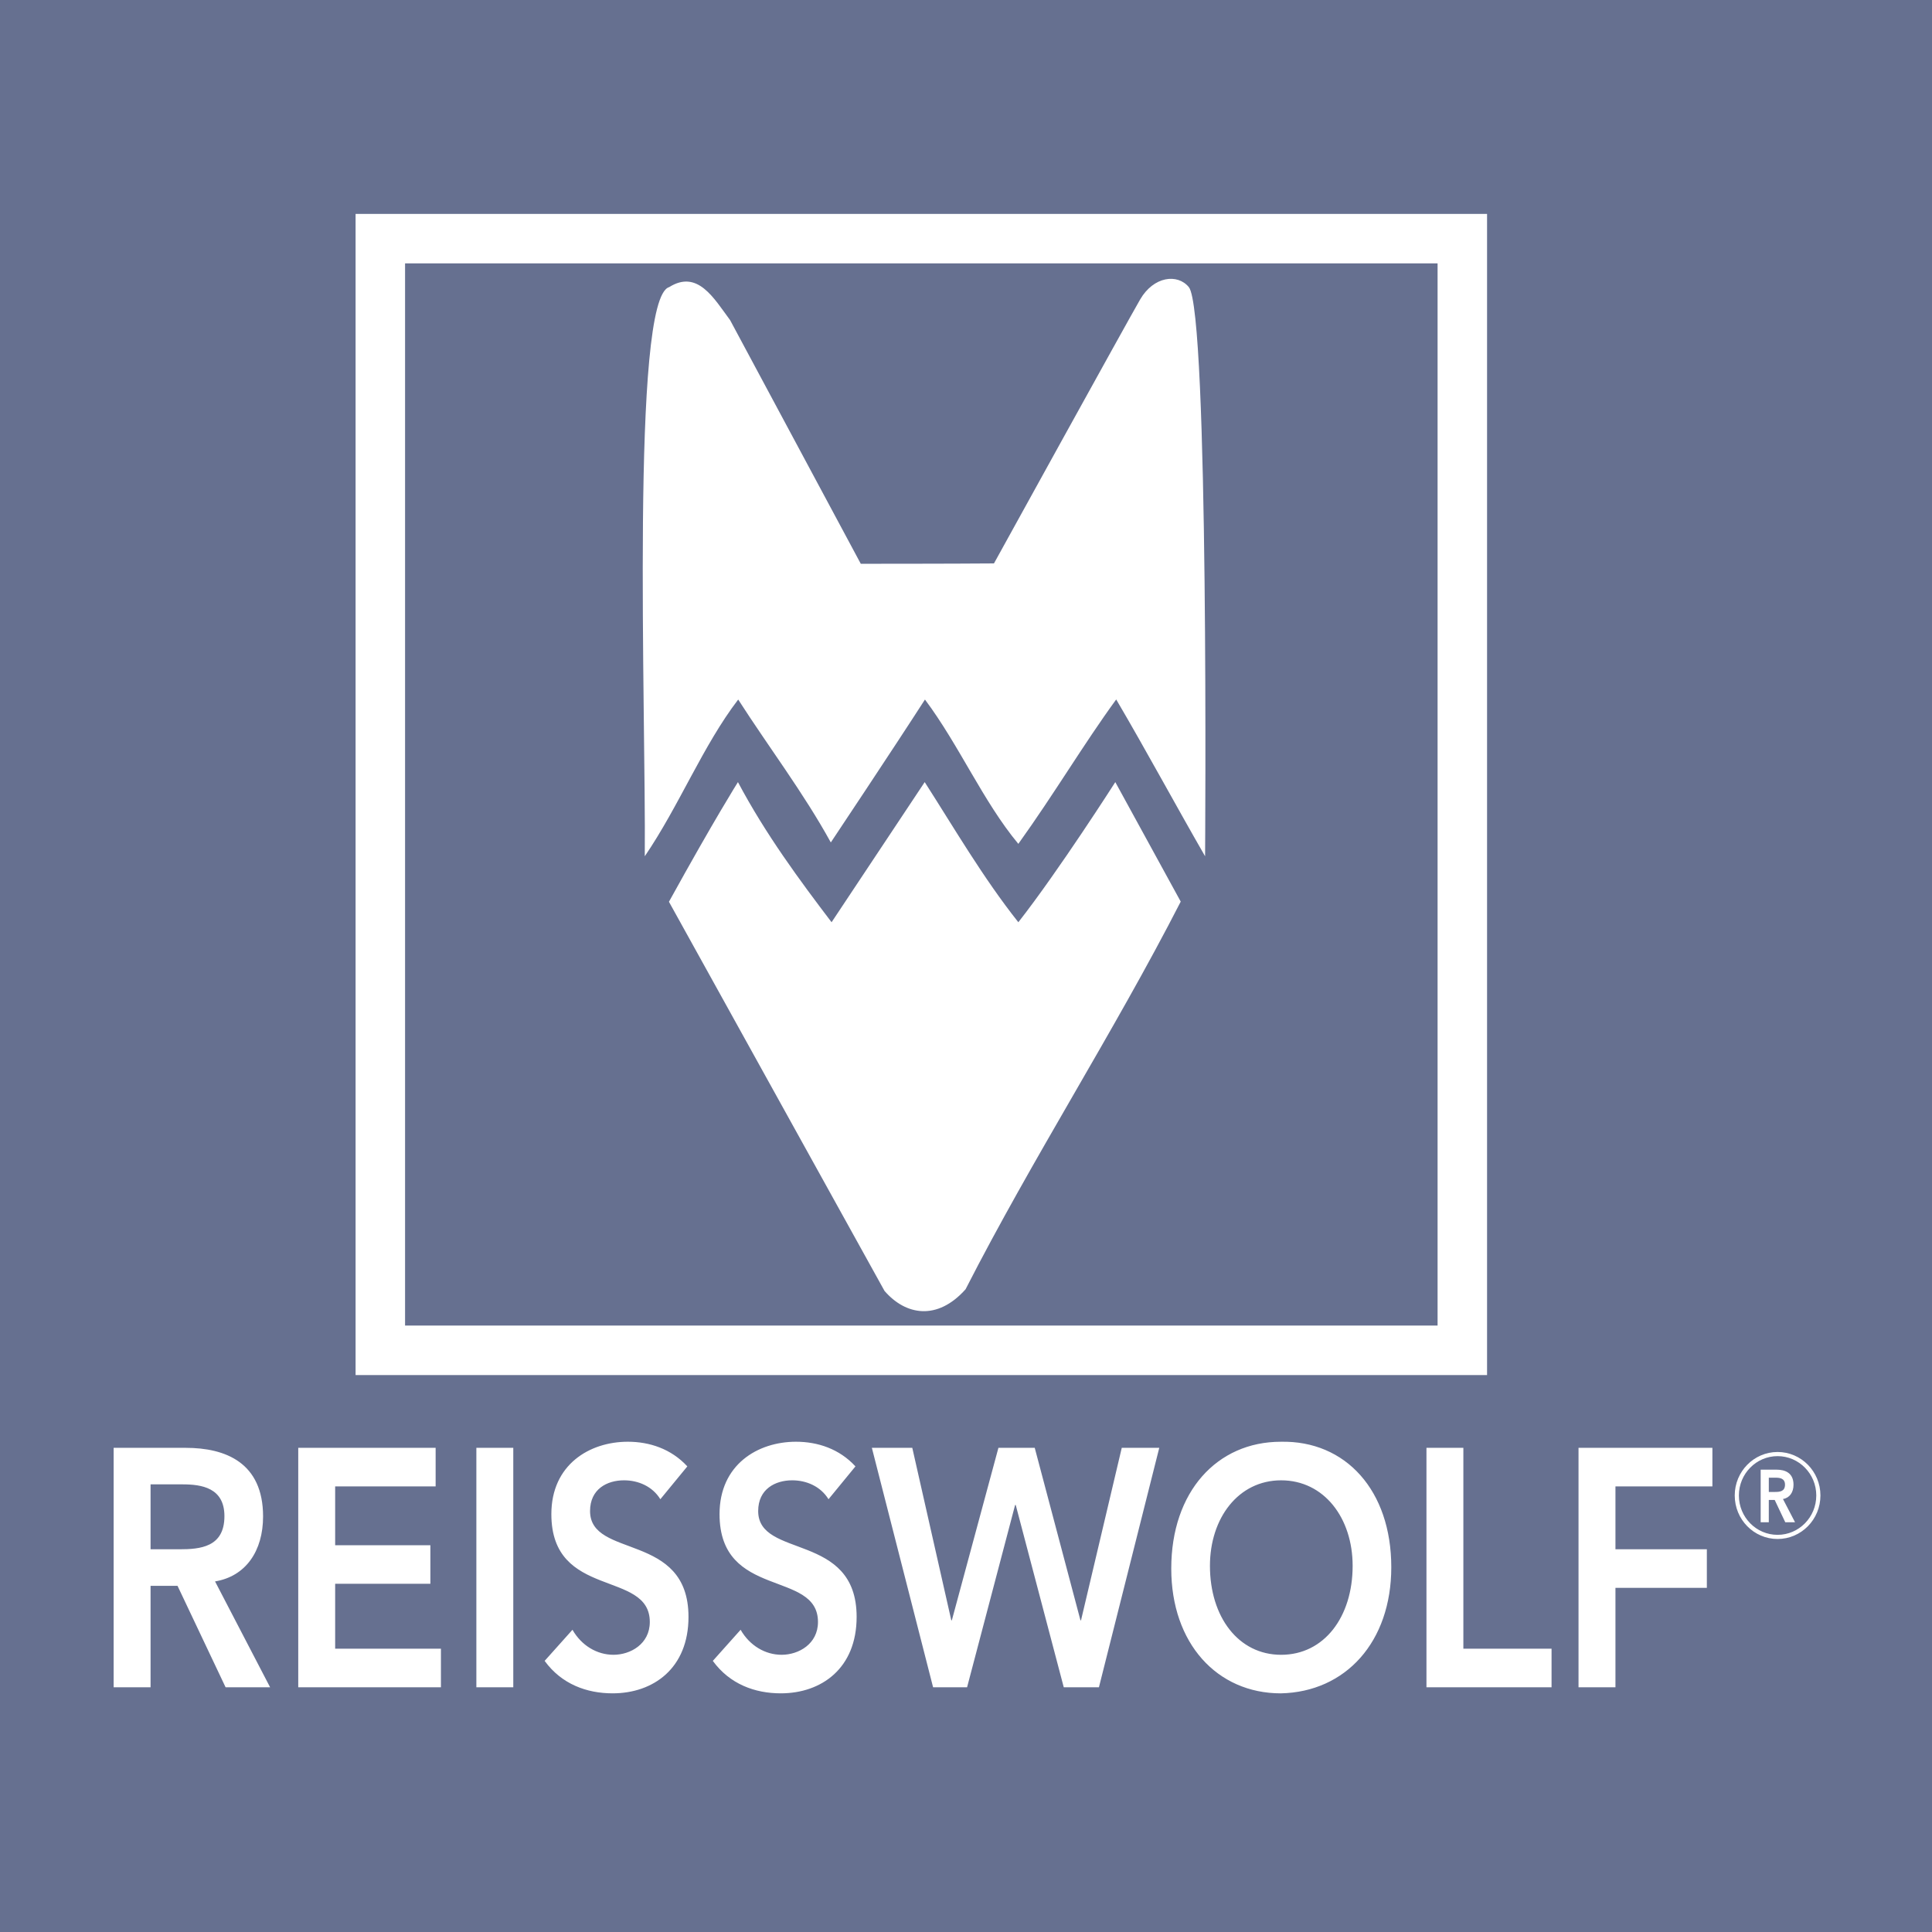
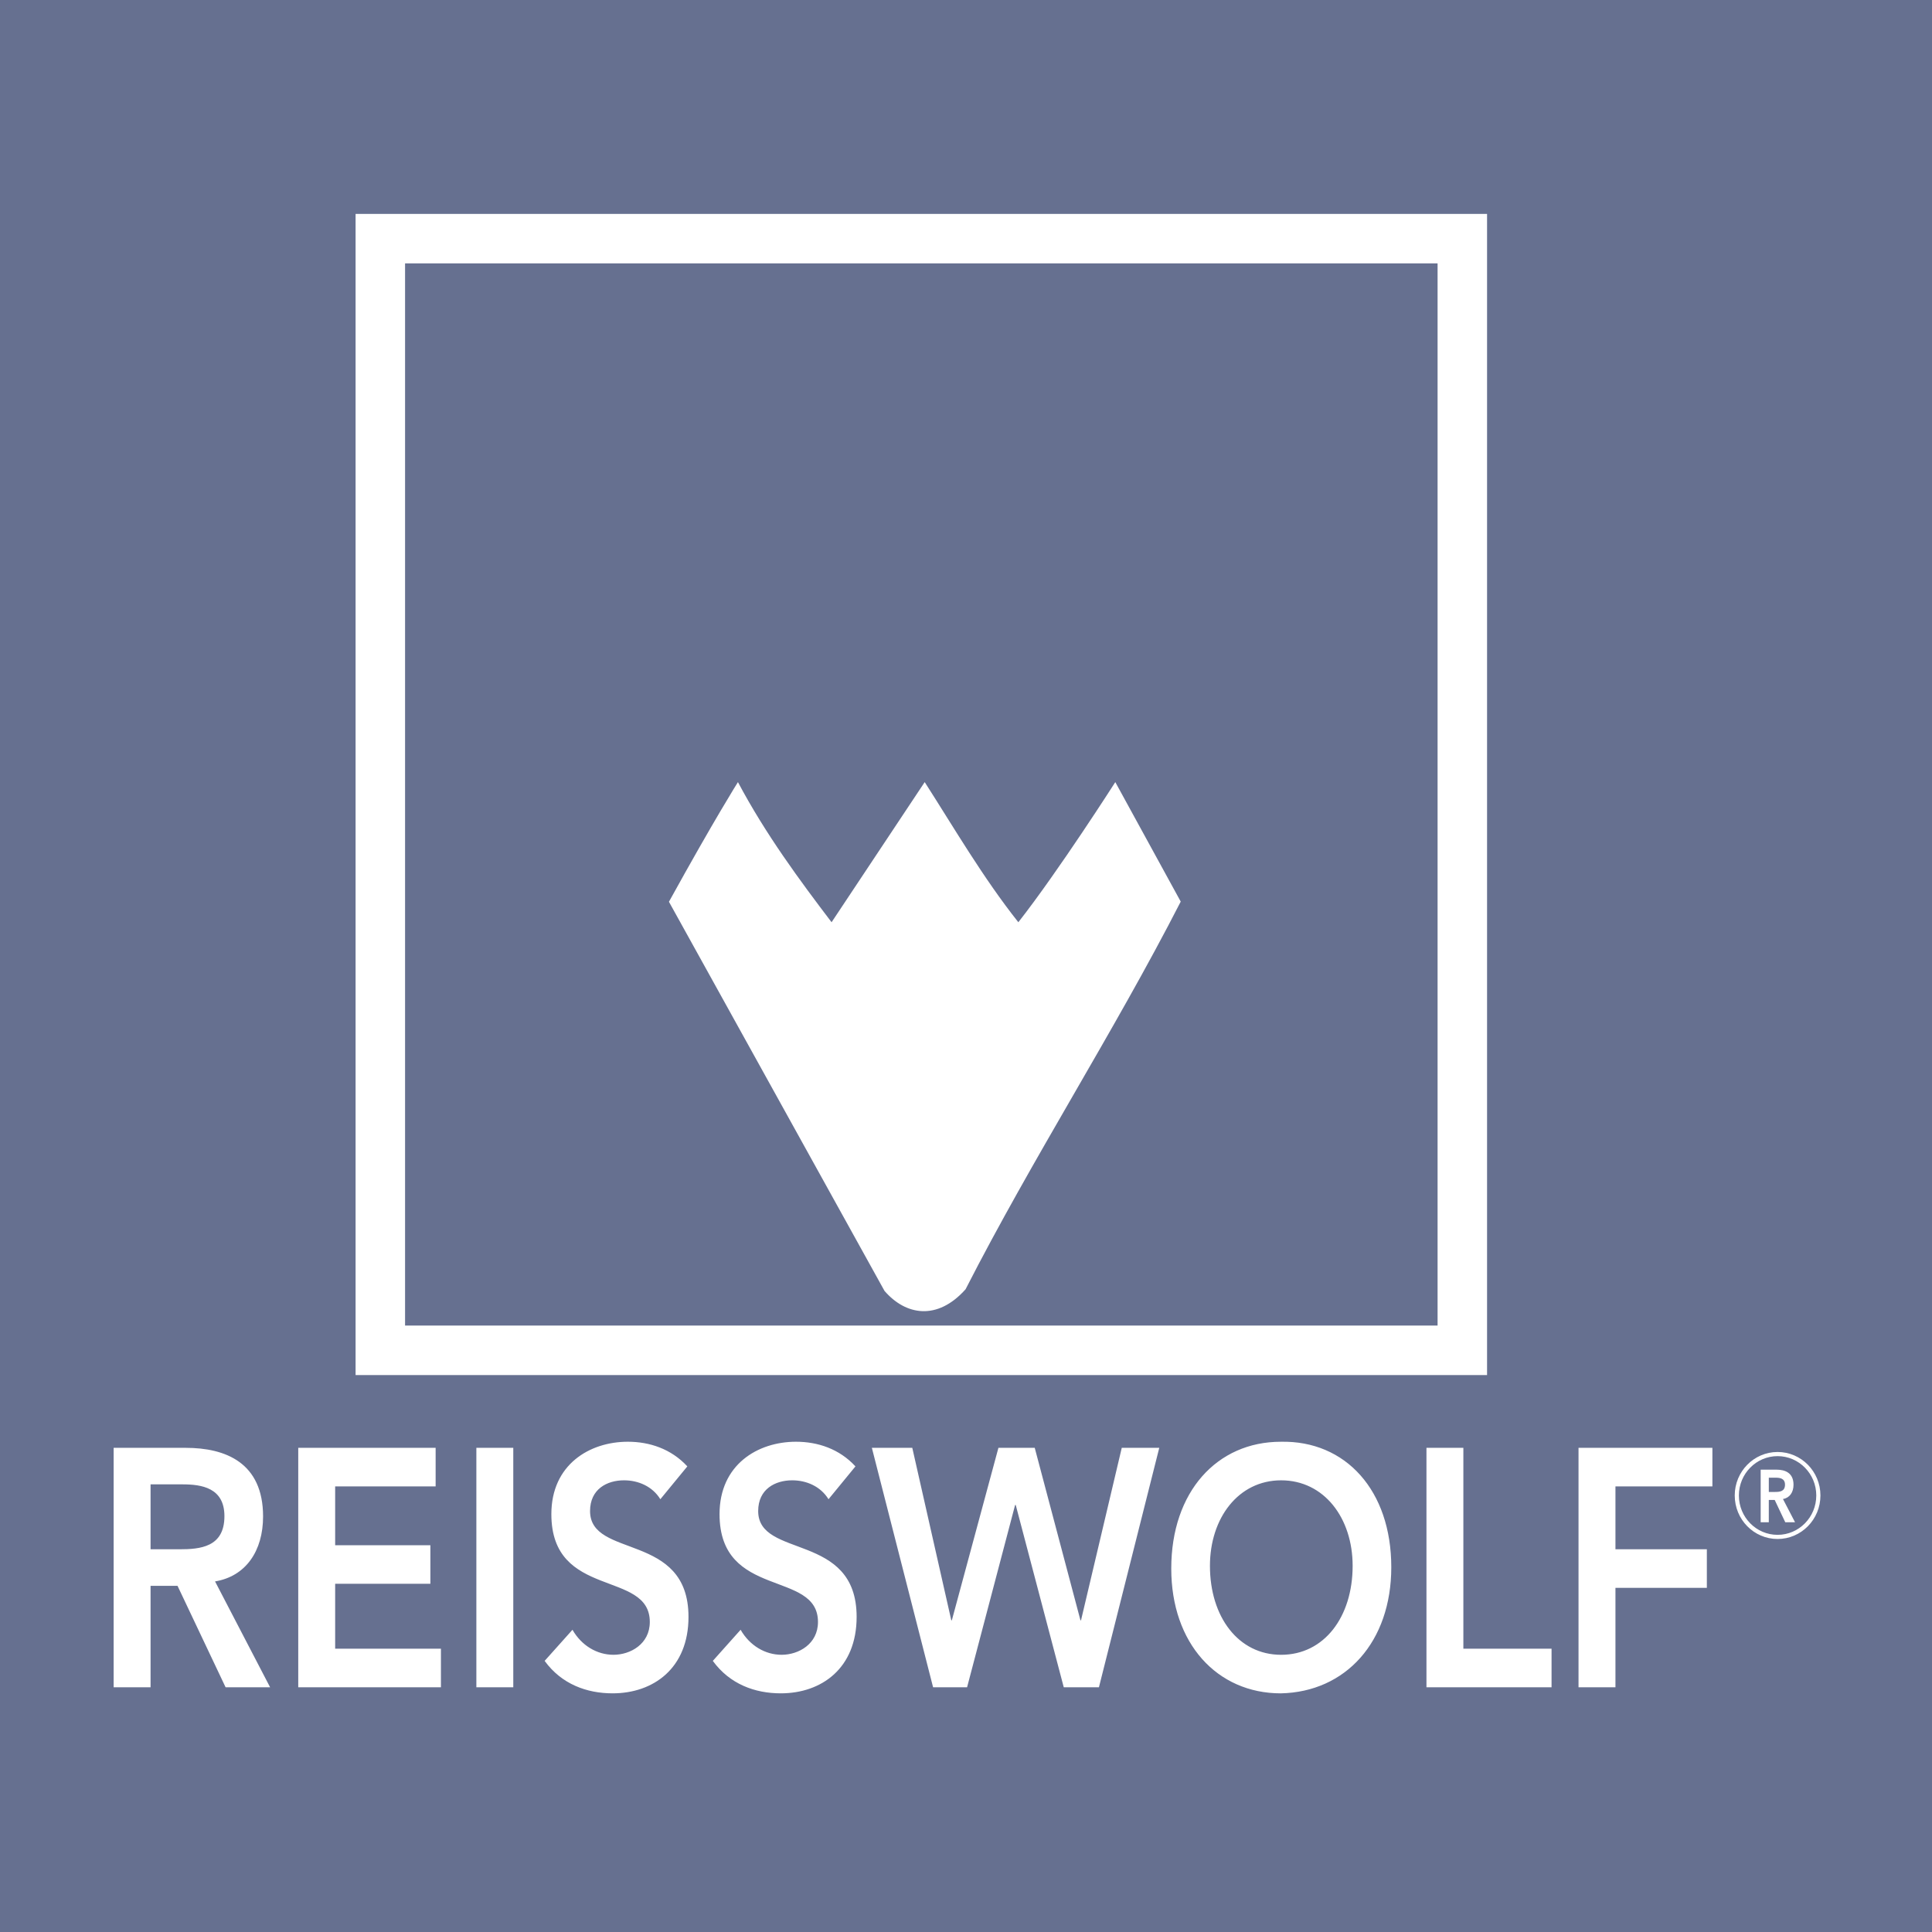
<svg xmlns="http://www.w3.org/2000/svg" width="2500" height="2500" viewBox="0 0 192.756 192.756">
  <path fill-rule="evenodd" clip-rule="evenodd" fill="#667090" d="M0 0h192.756v192.756H0V0z" />
-   <path d="M72.841 31.937L85.88 56.248s9.284 0 13.288-.035c0 0 13.191-23.927 14.584-26.335 1.342-2.313 3.729-2.609 4.859-1.231 2.023 2.509 1.621 56.783 1.621 56.783-2.916-5.061-5.914-10.623-8.869-15.646-3.297 4.528-6.113 9.317-9.764 14.408-3.523-4.238-5.872-9.792-9.316-14.399-3.18 4.942-9.393 14.258-9.393 14.258-2.711-4.938-6.204-9.527-9.24-14.258-3.527 4.608-5.875 10.576-9.32 15.637.122-14.528-1.416-55.674 2.431-56.783 2.839-1.783 4.459 1.108 6.08 3.29z" fill-rule="evenodd" clip-rule="evenodd" fill="#fff" />
  <path d="M73.625 78.031c2.756 5.198 6.182 9.827 9.341 13.981l9.292-13.981c2.955 4.608 5.818 9.537 9.342 13.981 4.037-5.148 9.674-13.981 9.674-13.981l6.527 11.922c-6.68 13.043-14.781 25.594-21.466 38.678-2.833 3.172-5.987 2.592-8.088.162L66.741 89.97c4.566-8.278 6.884-11.939 6.884-11.939zM11.338 144.451h7.193c3.977 0 7.716 1.484 7.716 6.848 0 3.441-1.724 5.973-4.792 6.479l5.493 10.561h-4.441l-4.795-10.121h-2.69v10.121h-3.684v-23.888zm6.551 10.121c2.075 0 4.502-.201 4.502-3.305 0-2.838-2.283-3.172-4.18-3.172h-3.189v6.477h2.867zM29.756 144.451h13.707v3.846H33.439v5.871h9.5v3.848h-9.5v6.476h10.553v3.846H29.756v-23.887zM47.527 168.338v-23.887h3.683v23.887h-3.683zM65.883 149.578c-.788-1.281-2.192-1.887-3.626-1.887-1.693 0-3.387.875-3.387 3.066 0 4.793 9.821 2.059 9.821 10.562 0 5.129-3.509 7.625-7.572 7.625-2.574 0-5.087-.91-6.78-3.238l2.777-3.104c.905 1.586 2.456 2.496 4.089 2.496 1.698 0 3.626-1.078 3.626-3.273 0-5.229-9.822-2.227-9.822-10.764 0-4.926 3.8-7.219 7.63-7.219 2.162 0 4.324.709 5.936 2.459l-2.692 3.277zM82.662 149.578c-.792-1.281-2.192-1.887-3.625-1.887-1.695 0-3.393.875-3.393 3.066 0 4.793 9.822 2.059 9.822 10.562 0 5.129-3.505 7.625-7.568 7.625-2.574 0-5.086-.91-6.78-3.238l2.773-3.104c.909 1.586 2.456 2.496 4.093 2.496 1.695 0 3.626-1.078 3.626-3.273 0-5.229-9.821-2.227-9.821-10.764 0-4.926 3.798-7.219 7.629-7.219 2.161 0 4.324.709 5.931 2.459l-2.687 3.277zM86.986 144.451h4.033l3.891 17.207h.056l4.647-17.207h3.623l4.561 17.207h.057l4.064-17.207h3.742l-6.019 23.887h-3.51l-4.791-18.184h-.063l-4.791 18.184h-3.392l-6.108-23.887zM127.791 143.844c6.461-.137 11.018 4.859 11.018 12.516 0 7.459-4.557 12.449-11.018 12.586-6.371 0-10.934-4.994-10.934-12.449 0-7.663 4.563-12.653 10.934-12.653zm.027 21.256c4.297 0 7.135-3.779 7.135-8.877 0-4.758-2.838-8.531-7.135-8.531-4.268 0-7.102 3.773-7.102 8.531.001 5.097 2.835 8.877 7.102 8.877zM142.318 144.451H146v20.041h8.799v3.846h-12.481v-23.887zM157.49 144.451h13.356v3.846h-9.672v6.275h9.119v3.846h-9.119v9.92h-3.684v-23.887zM175.664 146.629h1.582c.871 0 1.693.326 1.693 1.506 0 .752-.381 1.311-1.053 1.422l1.205 2.318h-.975l-1.053-2.223h-.59v2.223h-.811v-5.246h.002zm1.438 2.223c.457 0 .988-.043.988-.725 0-.621-.498-.697-.918-.697h-.697v1.422h.627z" fill-rule="evenodd" clip-rule="evenodd" fill="#fff" />
  <path d="M181.418 149.203c0 2.285-1.824 4.135-4.068 4.135-2.25 0-4.068-1.85-4.068-4.135 0-2.277 1.818-4.131 4.068-4.131 2.244 0 4.068 1.854 4.068 4.131z" fill="none" stroke="#fff" stroke-width=".414" stroke-miterlimit="2.613" />
  <path fill="none" stroke="#fff" stroke-width="4.937" stroke-miterlimit="2.613" d="M37.945 134.721V23.81h107.951v110.911H37.945z" />
</svg>